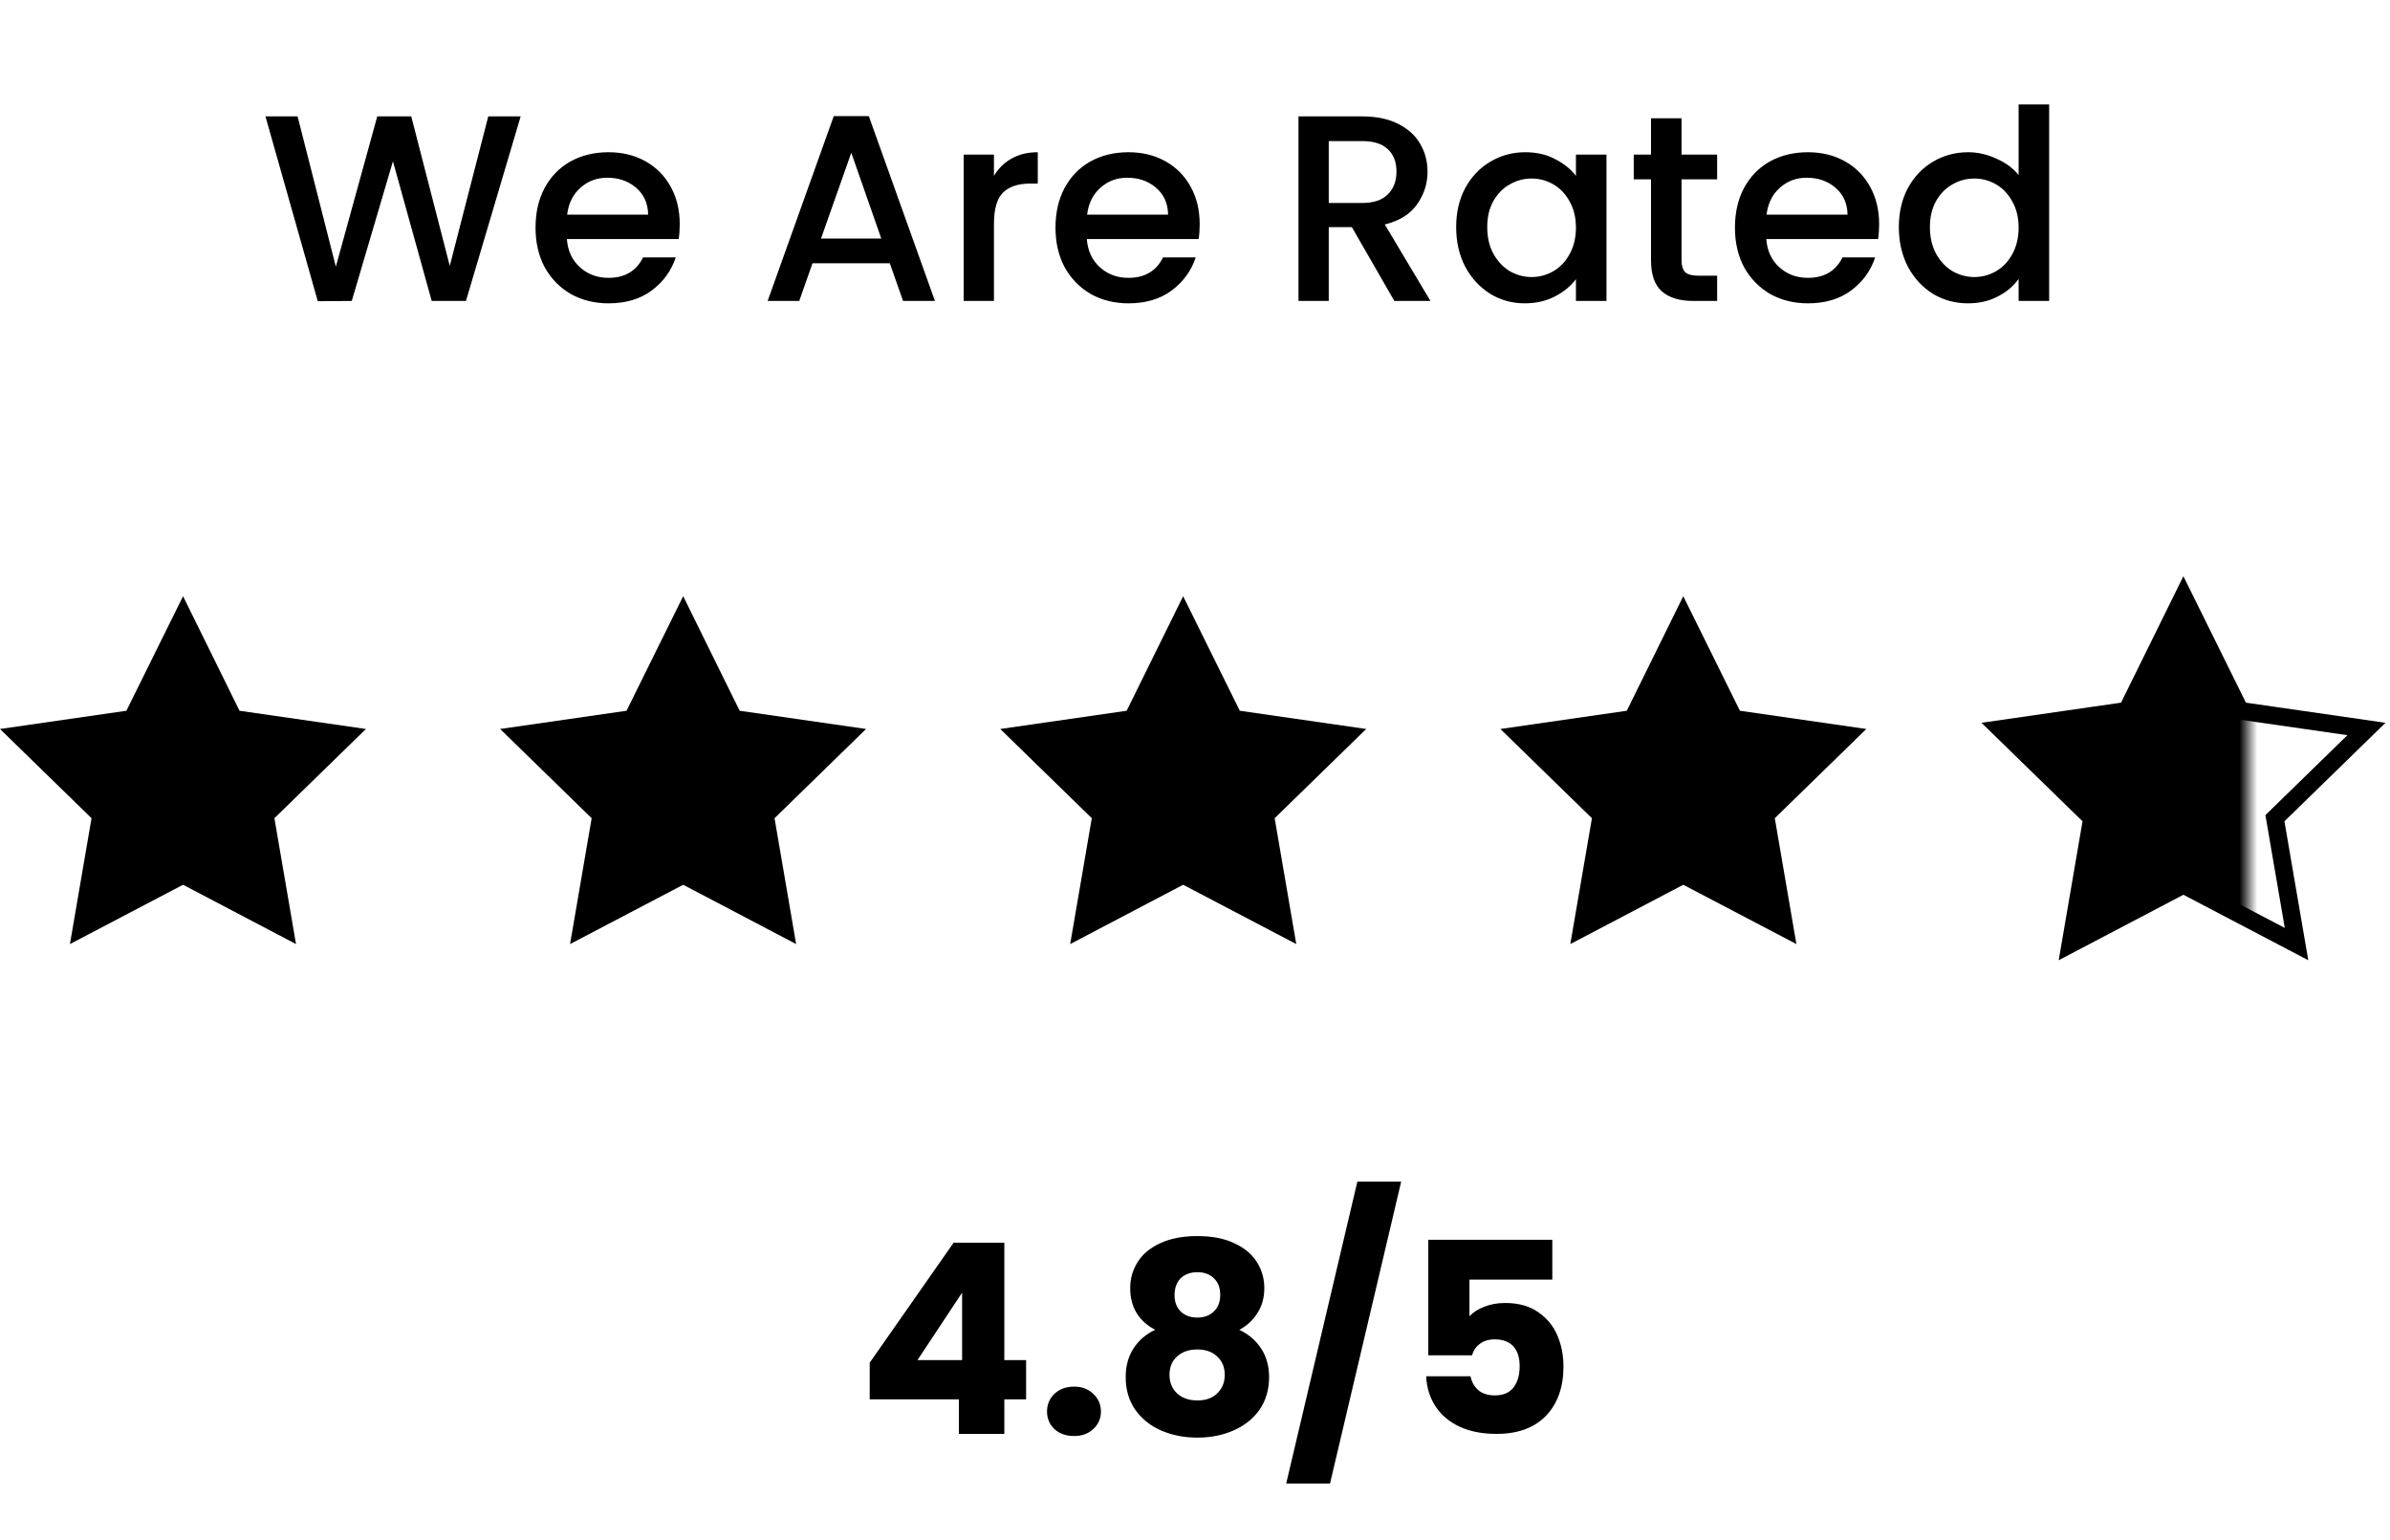
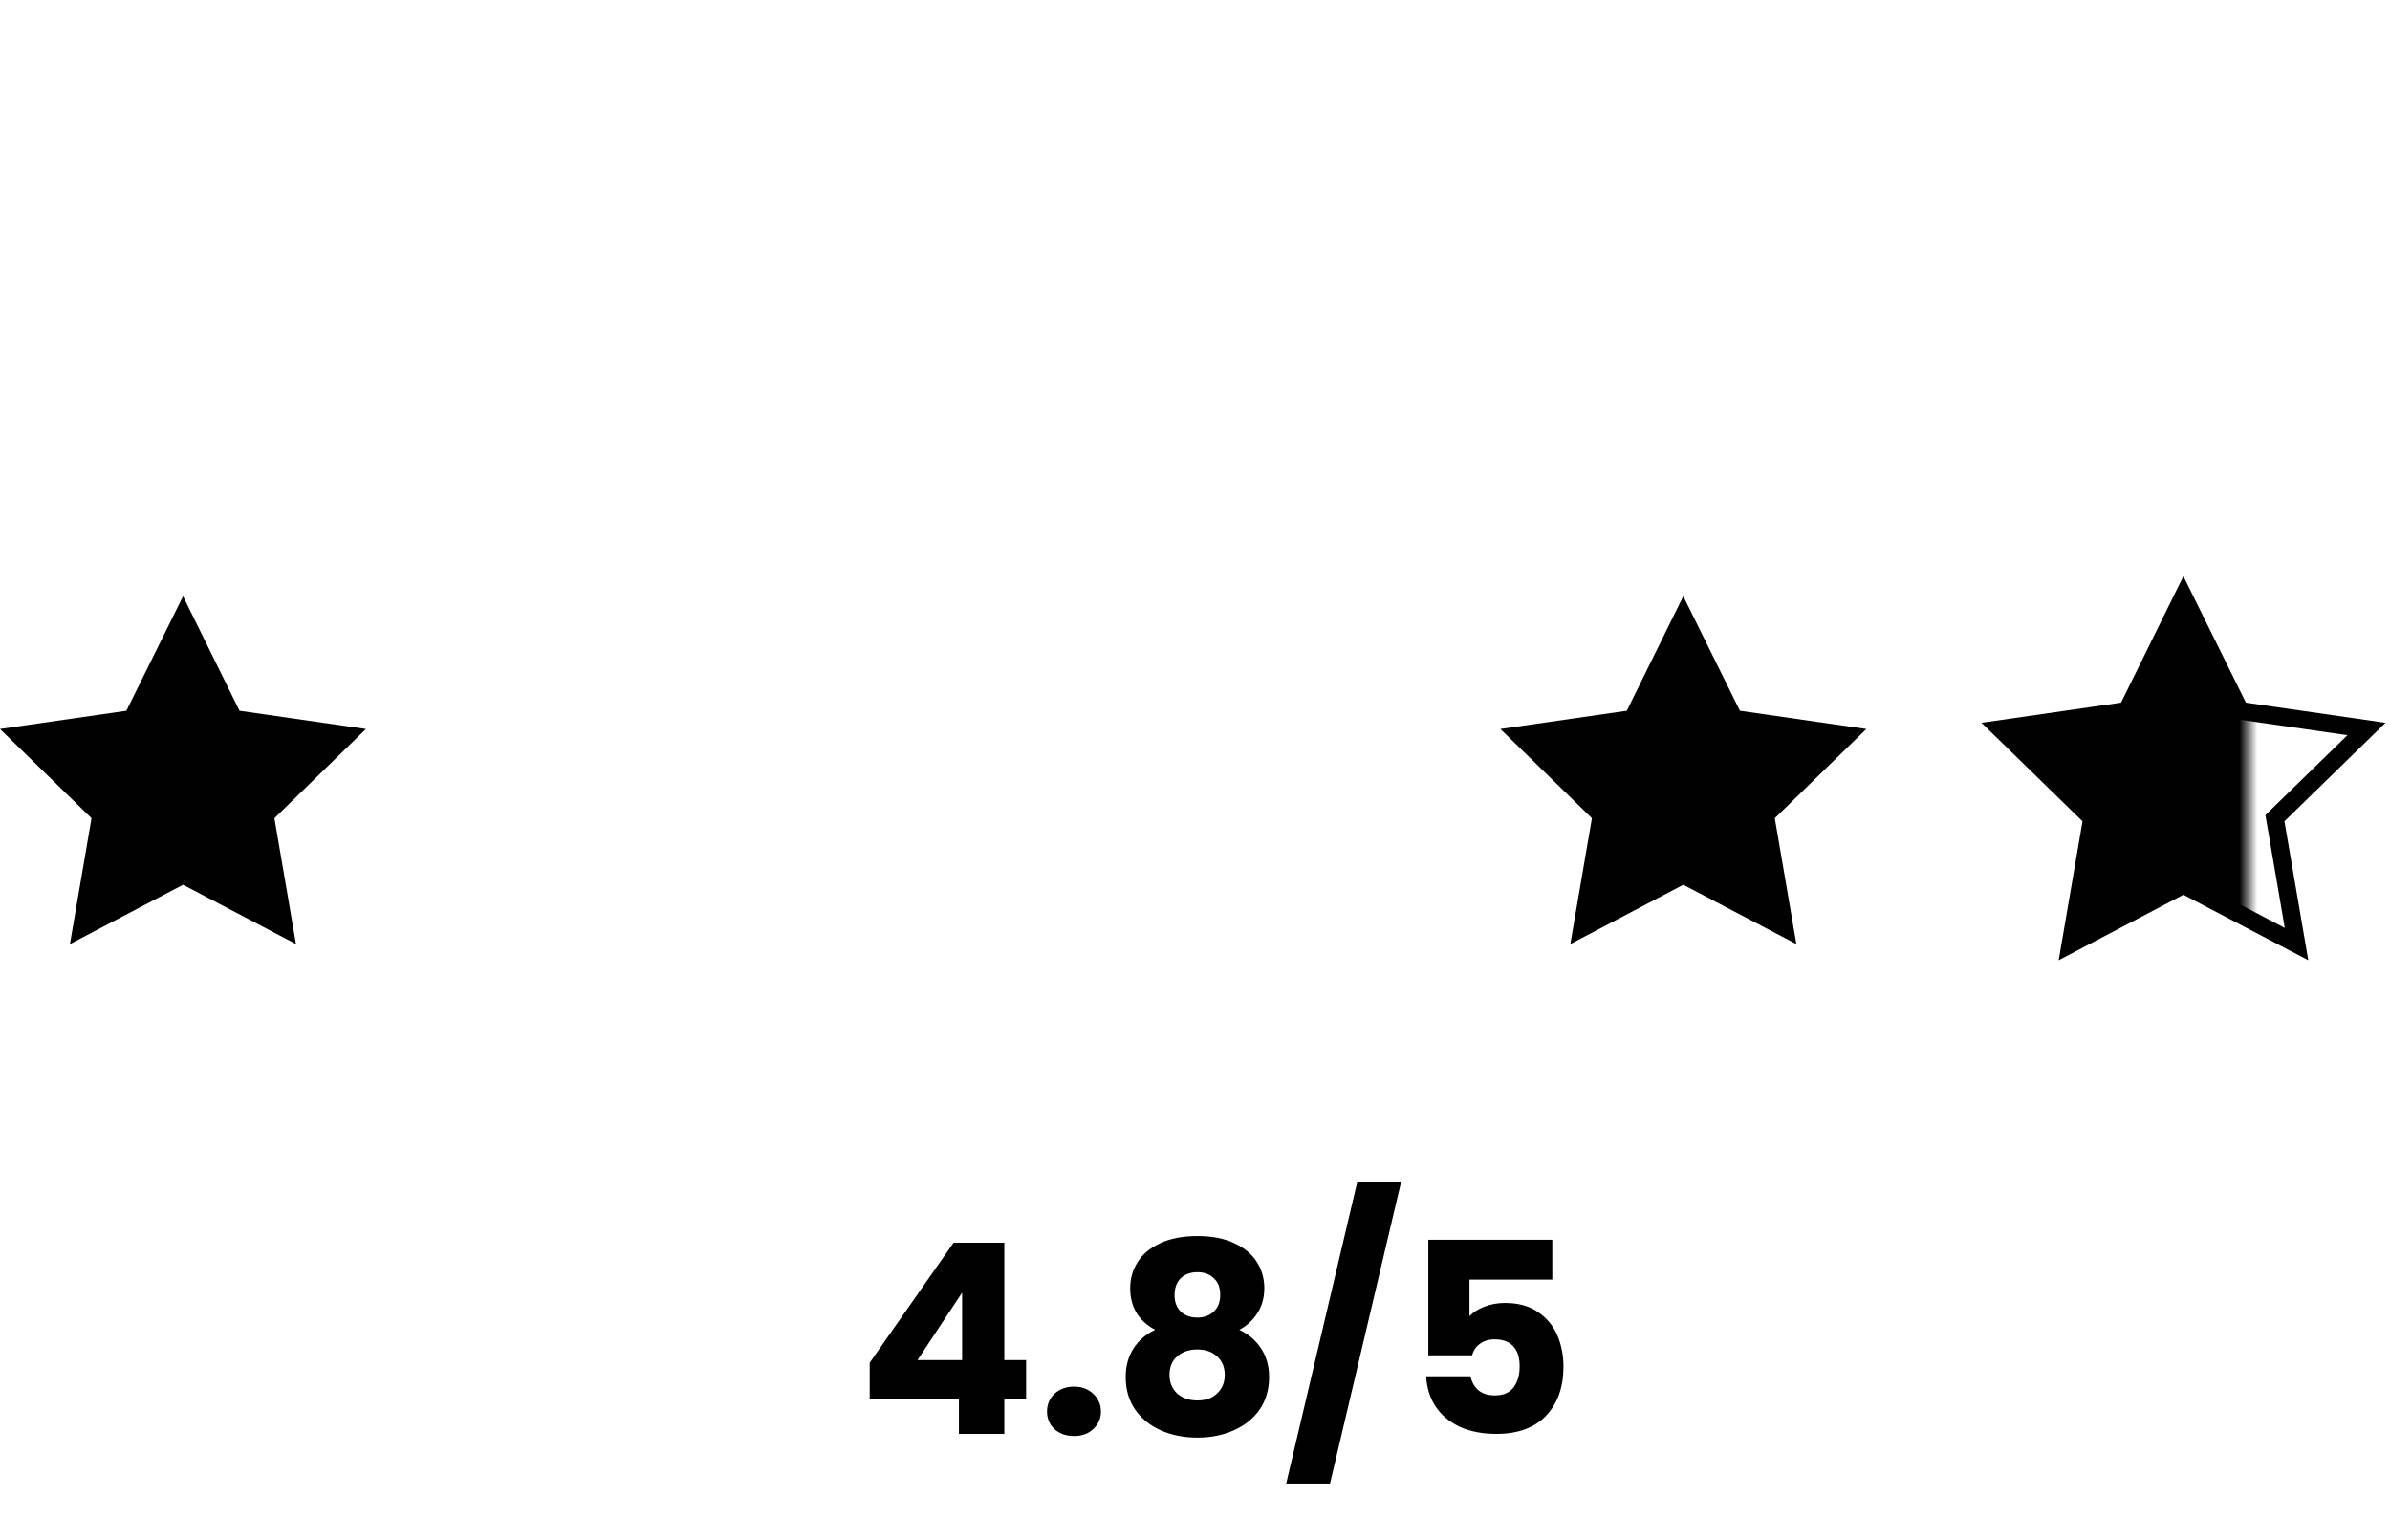
<svg xmlns="http://www.w3.org/2000/svg" width="135" height="87" viewBox="0 0 135 87" fill="none">
  <path d="M10.34 33.68L13.53 40.15L20.67 41.18L15.5 46.22L16.72 53.33L10.34 49.98L3.95 53.33L5.17 46.22L0 41.18L7.14 40.15L10.34 33.68Z" fill="#FFC611" style="fill:#FFC611;fill:color(display-p3 1 0.776 0.067);fill-opacity:1;" />
-   <path d="M38.59 33.68L41.78 40.15L48.92 41.18L43.75 46.22L44.97 53.33L38.59 49.98L32.2 53.33L33.42 46.22L28.25 41.18L35.39 40.15L38.59 33.68Z" fill="#FFC611" style="fill:#FFC611;fill:color(display-p3 1 0.776 0.067);fill-opacity:1;" />
-   <path d="M66.83 33.68L70.03 40.15L77.17 41.18L72 46.22L73.22 53.33L66.83 49.98L60.45 53.33L61.67 46.22L56.5 41.18L63.64 40.15L66.83 33.68Z" fill="#FFC611" style="fill:#FFC611;fill:color(display-p3 1 0.776 0.067);fill-opacity:1;" />
  <path d="M95.08 33.68L98.28 40.15L105.42 41.18L100.25 46.22L101.47 53.33L95.08 49.98L88.7 53.33L89.92 46.22L84.75 41.18L91.89 40.15L95.08 33.68Z" fill="#FFC611" style="fill:#FFC611;fill:color(display-p3 1 0.776 0.067);fill-opacity:1;" />
  <path d="M123.33 33.68L126.53 40.15L133.67 41.18L128.5 46.22L129.72 53.33L123.33 49.98L116.95 53.33L118.17 46.22L113 41.18L120.14 40.15L123.33 33.68Z" stroke="#FFC611" style="stroke:#FFC611;stroke:color(display-p3 1 0.776 0.067);stroke-opacity:1;" stroke-miterlimit="10" />
  <mask id="mask0_74_1505" style="mask-type:alpha" maskUnits="userSpaceOnUse" x="111" y="27" width="16" height="31">
    <rect x="111" y="27.63" width="16" height="30" fill="#D9D9D9" style="fill:#D9D9D9;fill:color(display-p3 0.851 0.851 0.851);fill-opacity:1;" />
  </mask>
  <g mask="url(#mask0_74_1505)">
    <path d="M123.33 33.68L126.53 40.15L133.67 41.18L128.5 46.22L129.72 53.33L123.33 49.98L116.95 53.33L118.17 46.22L113 41.18L120.14 40.15L123.33 33.68Z" fill="#FFC611" style="fill:#FFC611;fill:color(display-p3 1 0.776 0.067);fill-opacity:1;" />
  </g>
-   <path d="M29.41 6.575L26.32 17H24.385L22.195 9.11L19.87 17L17.95 17.015L14.995 6.575H16.81L18.97 15.065L21.31 6.575H23.23L25.405 15.02L27.58 6.575H29.41ZM38.395 12.665C38.395 12.975 38.375 13.255 38.335 13.505H32.02C32.07 14.165 32.315 14.695 32.755 15.095C33.195 15.495 33.735 15.695 34.375 15.695C35.295 15.695 35.945 15.31 36.325 14.54H38.17C37.92 15.3 37.465 15.925 36.805 16.415C36.155 16.895 35.345 17.135 34.375 17.135C33.585 17.135 32.875 16.96 32.245 16.61C31.625 16.25 31.135 15.75 30.775 15.11C30.425 14.46 30.25 13.71 30.25 12.86C30.25 12.01 30.42 11.265 30.76 10.625C31.11 9.975 31.595 9.475 32.215 9.125C32.845 8.775 33.565 8.6 34.375 8.6C35.155 8.6 35.85 8.77 36.46 9.11C37.07 9.45 37.545 9.93 37.885 10.55C38.225 11.16 38.395 11.865 38.395 12.665ZM36.61 12.125C36.6 11.495 36.375 10.99 35.935 10.61C35.495 10.23 34.95 10.04 34.3 10.04C33.71 10.04 33.205 10.23 32.785 10.61C32.365 10.98 32.115 11.485 32.035 12.125H36.61ZM50.26 14.87H45.895L45.145 17H43.36L47.095 6.56H49.075L52.81 17H51.01L50.26 14.87ZM49.78 13.475L48.085 8.63L46.375 13.475H49.78ZM56.144 9.935C56.394 9.515 56.724 9.19 57.134 8.96C57.554 8.72 58.049 8.6 58.619 8.6V10.37H58.184C57.514 10.37 57.004 10.54 56.654 10.88C56.314 11.22 56.144 11.81 56.144 12.65V17H54.434V8.735H56.144V9.935ZM67.765 12.665C67.765 12.975 67.745 13.255 67.705 13.505H61.39C61.44 14.165 61.685 14.695 62.125 15.095C62.565 15.495 63.105 15.695 63.745 15.695C64.665 15.695 65.315 15.31 65.695 14.54H67.54C67.29 15.3 66.835 15.925 66.175 16.415C65.525 16.895 64.715 17.135 63.745 17.135C62.955 17.135 62.245 16.96 61.615 16.61C60.995 16.25 60.505 15.75 60.145 15.11C59.795 14.46 59.62 13.71 59.62 12.86C59.62 12.01 59.79 11.265 60.13 10.625C60.48 9.975 60.965 9.475 61.585 9.125C62.215 8.775 62.935 8.6 63.745 8.6C64.525 8.6 65.22 8.77 65.83 9.11C66.44 9.45 66.915 9.93 67.255 10.55C67.595 11.16 67.765 11.865 67.765 12.665ZM65.98 12.125C65.97 11.495 65.745 10.99 65.305 10.61C64.865 10.23 64.32 10.04 63.67 10.04C63.08 10.04 62.575 10.23 62.155 10.61C61.735 10.98 61.485 11.485 61.405 12.125H65.98ZM78.76 17L76.36 12.83H75.055V17H73.345V6.575H76.945C77.745 6.575 78.42 6.715 78.97 6.995C79.53 7.275 79.945 7.65 80.215 8.12C80.495 8.59 80.635 9.115 80.635 9.695C80.635 10.375 80.435 10.995 80.035 11.555C79.645 12.105 79.04 12.48 78.22 12.68L80.8 17H78.76ZM75.055 11.465H76.945C77.585 11.465 78.065 11.305 78.385 10.985C78.715 10.665 78.88 10.235 78.88 9.695C78.88 9.155 78.72 8.735 78.4 8.435C78.08 8.125 77.595 7.97 76.945 7.97H75.055V11.465ZM82.252 12.83C82.252 12 82.422 11.265 82.762 10.625C83.112 9.985 83.582 9.49 84.172 9.14C84.772 8.78 85.432 8.6 86.152 8.6C86.802 8.6 87.367 8.73 87.847 8.99C88.337 9.24 88.727 9.555 89.017 9.935V8.735H90.742V17H89.017V15.77C88.727 16.16 88.332 16.485 87.832 16.745C87.332 17.005 86.762 17.135 86.122 17.135C85.412 17.135 84.762 16.955 84.172 16.595C83.582 16.225 83.112 15.715 82.762 15.065C82.422 14.405 82.252 13.66 82.252 12.83ZM89.017 12.86C89.017 12.29 88.897 11.795 88.657 11.375C88.427 10.955 88.122 10.635 87.742 10.415C87.362 10.195 86.952 10.085 86.512 10.085C86.072 10.085 85.662 10.195 85.282 10.415C84.902 10.625 84.592 10.94 84.352 11.36C84.122 11.77 84.007 12.26 84.007 12.83C84.007 13.4 84.122 13.9 84.352 14.33C84.592 14.76 84.902 15.09 85.282 15.32C85.672 15.54 86.082 15.65 86.512 15.65C86.952 15.65 87.362 15.54 87.742 15.32C88.122 15.1 88.427 14.78 88.657 14.36C88.897 13.93 89.017 13.43 89.017 12.86ZM94.983 10.13V14.705C94.983 15.015 95.053 15.24 95.193 15.38C95.343 15.51 95.593 15.575 95.943 15.575H96.993V17H95.643C94.873 17 94.283 16.82 93.873 16.46C93.463 16.1 93.258 15.515 93.258 14.705V10.13H92.283V8.735H93.258V6.68H94.983V8.735H96.993V10.13H94.983ZM106.144 12.665C106.144 12.975 106.124 13.255 106.084 13.505H99.769C99.819 14.165 100.064 14.695 100.504 15.095C100.944 15.495 101.484 15.695 102.124 15.695C103.044 15.695 103.694 15.31 104.074 14.54H105.919C105.669 15.3 105.214 15.925 104.554 16.415C103.904 16.895 103.094 17.135 102.124 17.135C101.334 17.135 100.624 16.96 99.994 16.61C99.374 16.25 98.884 15.75 98.524 15.11C98.174 14.46 97.999 13.71 97.999 12.86C97.999 12.01 98.169 11.265 98.509 10.625C98.859 9.975 99.344 9.475 99.964 9.125C100.594 8.775 101.314 8.6 102.124 8.6C102.904 8.6 103.599 8.77 104.209 9.11C104.819 9.45 105.294 9.93 105.634 10.55C105.974 11.16 106.144 11.865 106.144 12.665ZM104.359 12.125C104.349 11.495 104.124 10.99 103.684 10.61C103.244 10.23 102.699 10.04 102.049 10.04C101.459 10.04 100.954 10.23 100.534 10.61C100.114 10.98 99.864 11.485 99.784 12.125H104.359ZM107.257 12.83C107.257 12 107.427 11.265 107.767 10.625C108.117 9.985 108.587 9.49 109.177 9.14C109.777 8.78 110.442 8.6 111.172 8.6C111.712 8.6 112.242 8.72 112.762 8.96C113.292 9.19 113.712 9.5 114.022 9.89V5.9H115.747V17H114.022V15.755C113.742 16.155 113.352 16.485 112.852 16.745C112.362 17.005 111.797 17.135 111.157 17.135C110.437 17.135 109.777 16.955 109.177 16.595C108.587 16.225 108.117 15.715 107.767 15.065C107.427 14.405 107.257 13.66 107.257 12.83ZM114.022 12.86C114.022 12.29 113.902 11.795 113.662 11.375C113.432 10.955 113.127 10.635 112.747 10.415C112.367 10.195 111.957 10.085 111.517 10.085C111.077 10.085 110.667 10.195 110.287 10.415C109.907 10.625 109.597 10.94 109.357 11.36C109.127 11.77 109.012 12.26 109.012 12.83C109.012 13.4 109.127 13.9 109.357 14.33C109.597 14.76 109.907 15.09 110.287 15.32C110.677 15.54 111.087 15.65 111.517 15.65C111.957 15.65 112.367 15.54 112.747 15.32C113.127 15.1 113.432 14.78 113.662 14.36C113.902 13.93 114.022 13.43 114.022 12.86Z" fill="#212121" style="fill:#212121;fill:color(display-p3 0.129 0.129 0.129);fill-opacity:1;" />
  <path d="M49.125 79.05V76.98L53.865 70.2H56.73V76.83H57.96V79.05H56.73V81H54.165V79.05H49.125ZM54.345 73.02L51.825 76.83H54.345V73.02ZM60.671 81.12C60.221 81.12 59.851 80.99 59.561 80.73C59.281 80.46 59.141 80.13 59.141 79.74C59.141 79.34 59.281 79.005 59.561 78.735C59.851 78.465 60.221 78.33 60.671 78.33C61.111 78.33 61.471 78.465 61.751 78.735C62.041 79.005 62.186 79.34 62.186 79.74C62.186 80.13 62.041 80.46 61.751 80.73C61.471 80.99 61.111 81.12 60.671 81.12ZM65.25 75.12C64.31 74.62 63.84 73.835 63.84 72.765C63.84 72.225 63.98 71.735 64.26 71.295C64.54 70.845 64.965 70.49 65.535 70.23C66.105 69.96 66.805 69.825 67.635 69.825C68.465 69.825 69.16 69.96 69.72 70.23C70.29 70.49 70.715 70.845 70.995 71.295C71.275 71.735 71.415 72.225 71.415 72.765C71.415 73.305 71.285 73.775 71.025 74.175C70.775 74.575 70.435 74.89 70.005 75.12C70.545 75.38 70.96 75.74 71.25 76.2C71.54 76.65 71.685 77.18 71.685 77.79C71.685 78.5 71.505 79.115 71.145 79.635C70.785 80.145 70.295 80.535 69.675 80.805C69.065 81.075 68.385 81.21 67.635 81.21C66.885 81.21 66.2 81.075 65.58 80.805C64.97 80.535 64.485 80.145 64.125 79.635C63.765 79.115 63.585 78.5 63.585 77.79C63.585 77.17 63.73 76.635 64.02 76.185C64.31 75.725 64.72 75.37 65.25 75.12ZM68.925 73.155C68.925 72.745 68.805 72.43 68.565 72.21C68.335 71.98 68.025 71.865 67.635 71.865C67.245 71.865 66.93 71.98 66.69 72.21C66.46 72.44 66.345 72.76 66.345 73.17C66.345 73.56 66.465 73.87 66.705 74.1C66.945 74.32 67.255 74.43 67.635 74.43C68.015 74.43 68.325 74.315 68.565 74.085C68.805 73.855 68.925 73.545 68.925 73.155ZM67.635 76.23C67.165 76.23 66.785 76.36 66.495 76.62C66.205 76.87 66.06 77.22 66.06 77.67C66.06 78.09 66.2 78.435 66.48 78.705C66.77 78.975 67.155 79.11 67.635 79.11C68.115 79.11 68.49 78.975 68.76 78.705C69.04 78.435 69.18 78.09 69.18 77.67C69.18 77.23 69.035 76.88 68.745 76.62C68.465 76.36 68.095 76.23 67.635 76.23ZM79.146 66.75L75.126 83.805H72.651L76.671 66.75H79.146ZM87.683 72.285H83.003V74.355C83.203 74.135 83.483 73.955 83.843 73.815C84.203 73.675 84.593 73.605 85.013 73.605C85.763 73.605 86.383 73.775 86.873 74.115C87.373 74.455 87.738 74.895 87.968 75.435C88.198 75.975 88.313 76.56 88.313 77.19C88.313 78.36 87.983 79.29 87.323 79.98C86.663 80.66 85.733 81 84.533 81C83.733 81 83.038 80.865 82.448 80.595C81.858 80.315 81.403 79.93 81.083 79.44C80.763 78.95 80.588 78.385 80.558 77.745H83.063C83.123 78.055 83.268 78.315 83.498 78.525C83.728 78.725 84.043 78.825 84.443 78.825C84.913 78.825 85.263 78.675 85.493 78.375C85.723 78.075 85.838 77.675 85.838 77.175C85.838 76.685 85.718 76.31 85.478 76.05C85.238 75.79 84.888 75.66 84.428 75.66C84.088 75.66 83.808 75.745 83.588 75.915C83.368 76.075 83.223 76.29 83.153 76.56H80.678V70.035H87.683V72.285Z" fill="#212121" style="fill:#212121;fill:color(display-p3 0.129 0.129 0.129);fill-opacity:1;" />
</svg>